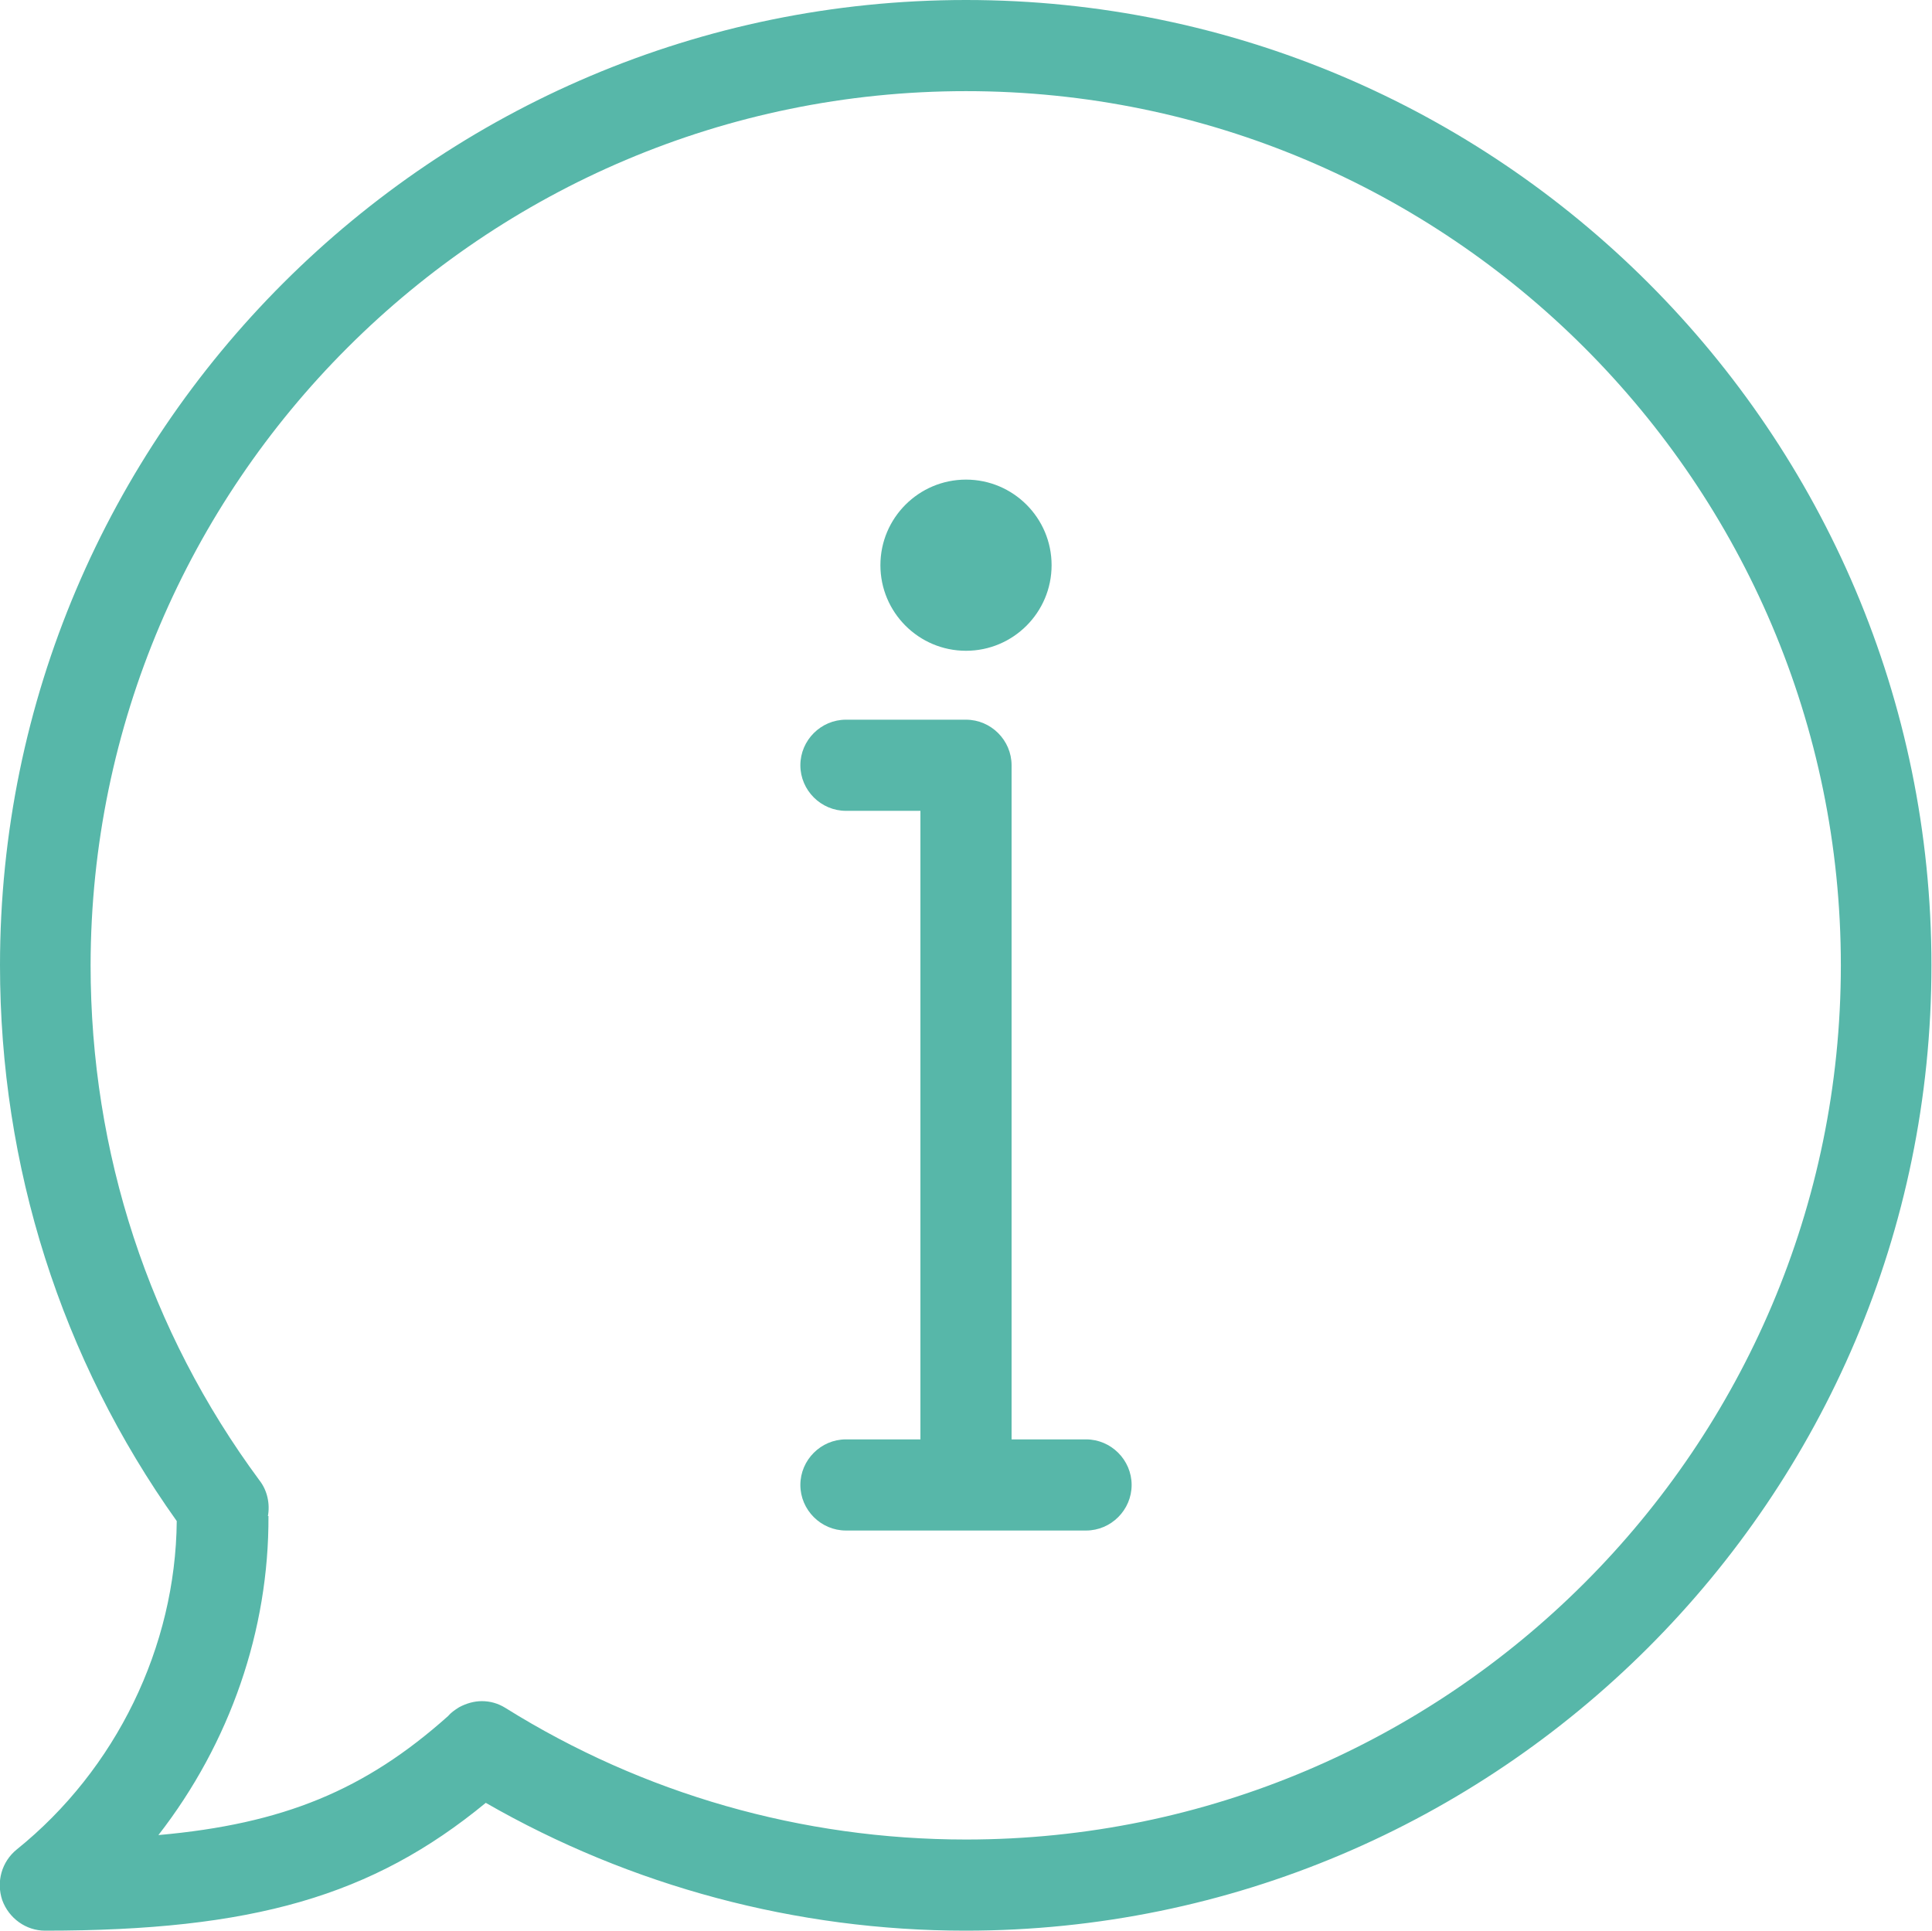
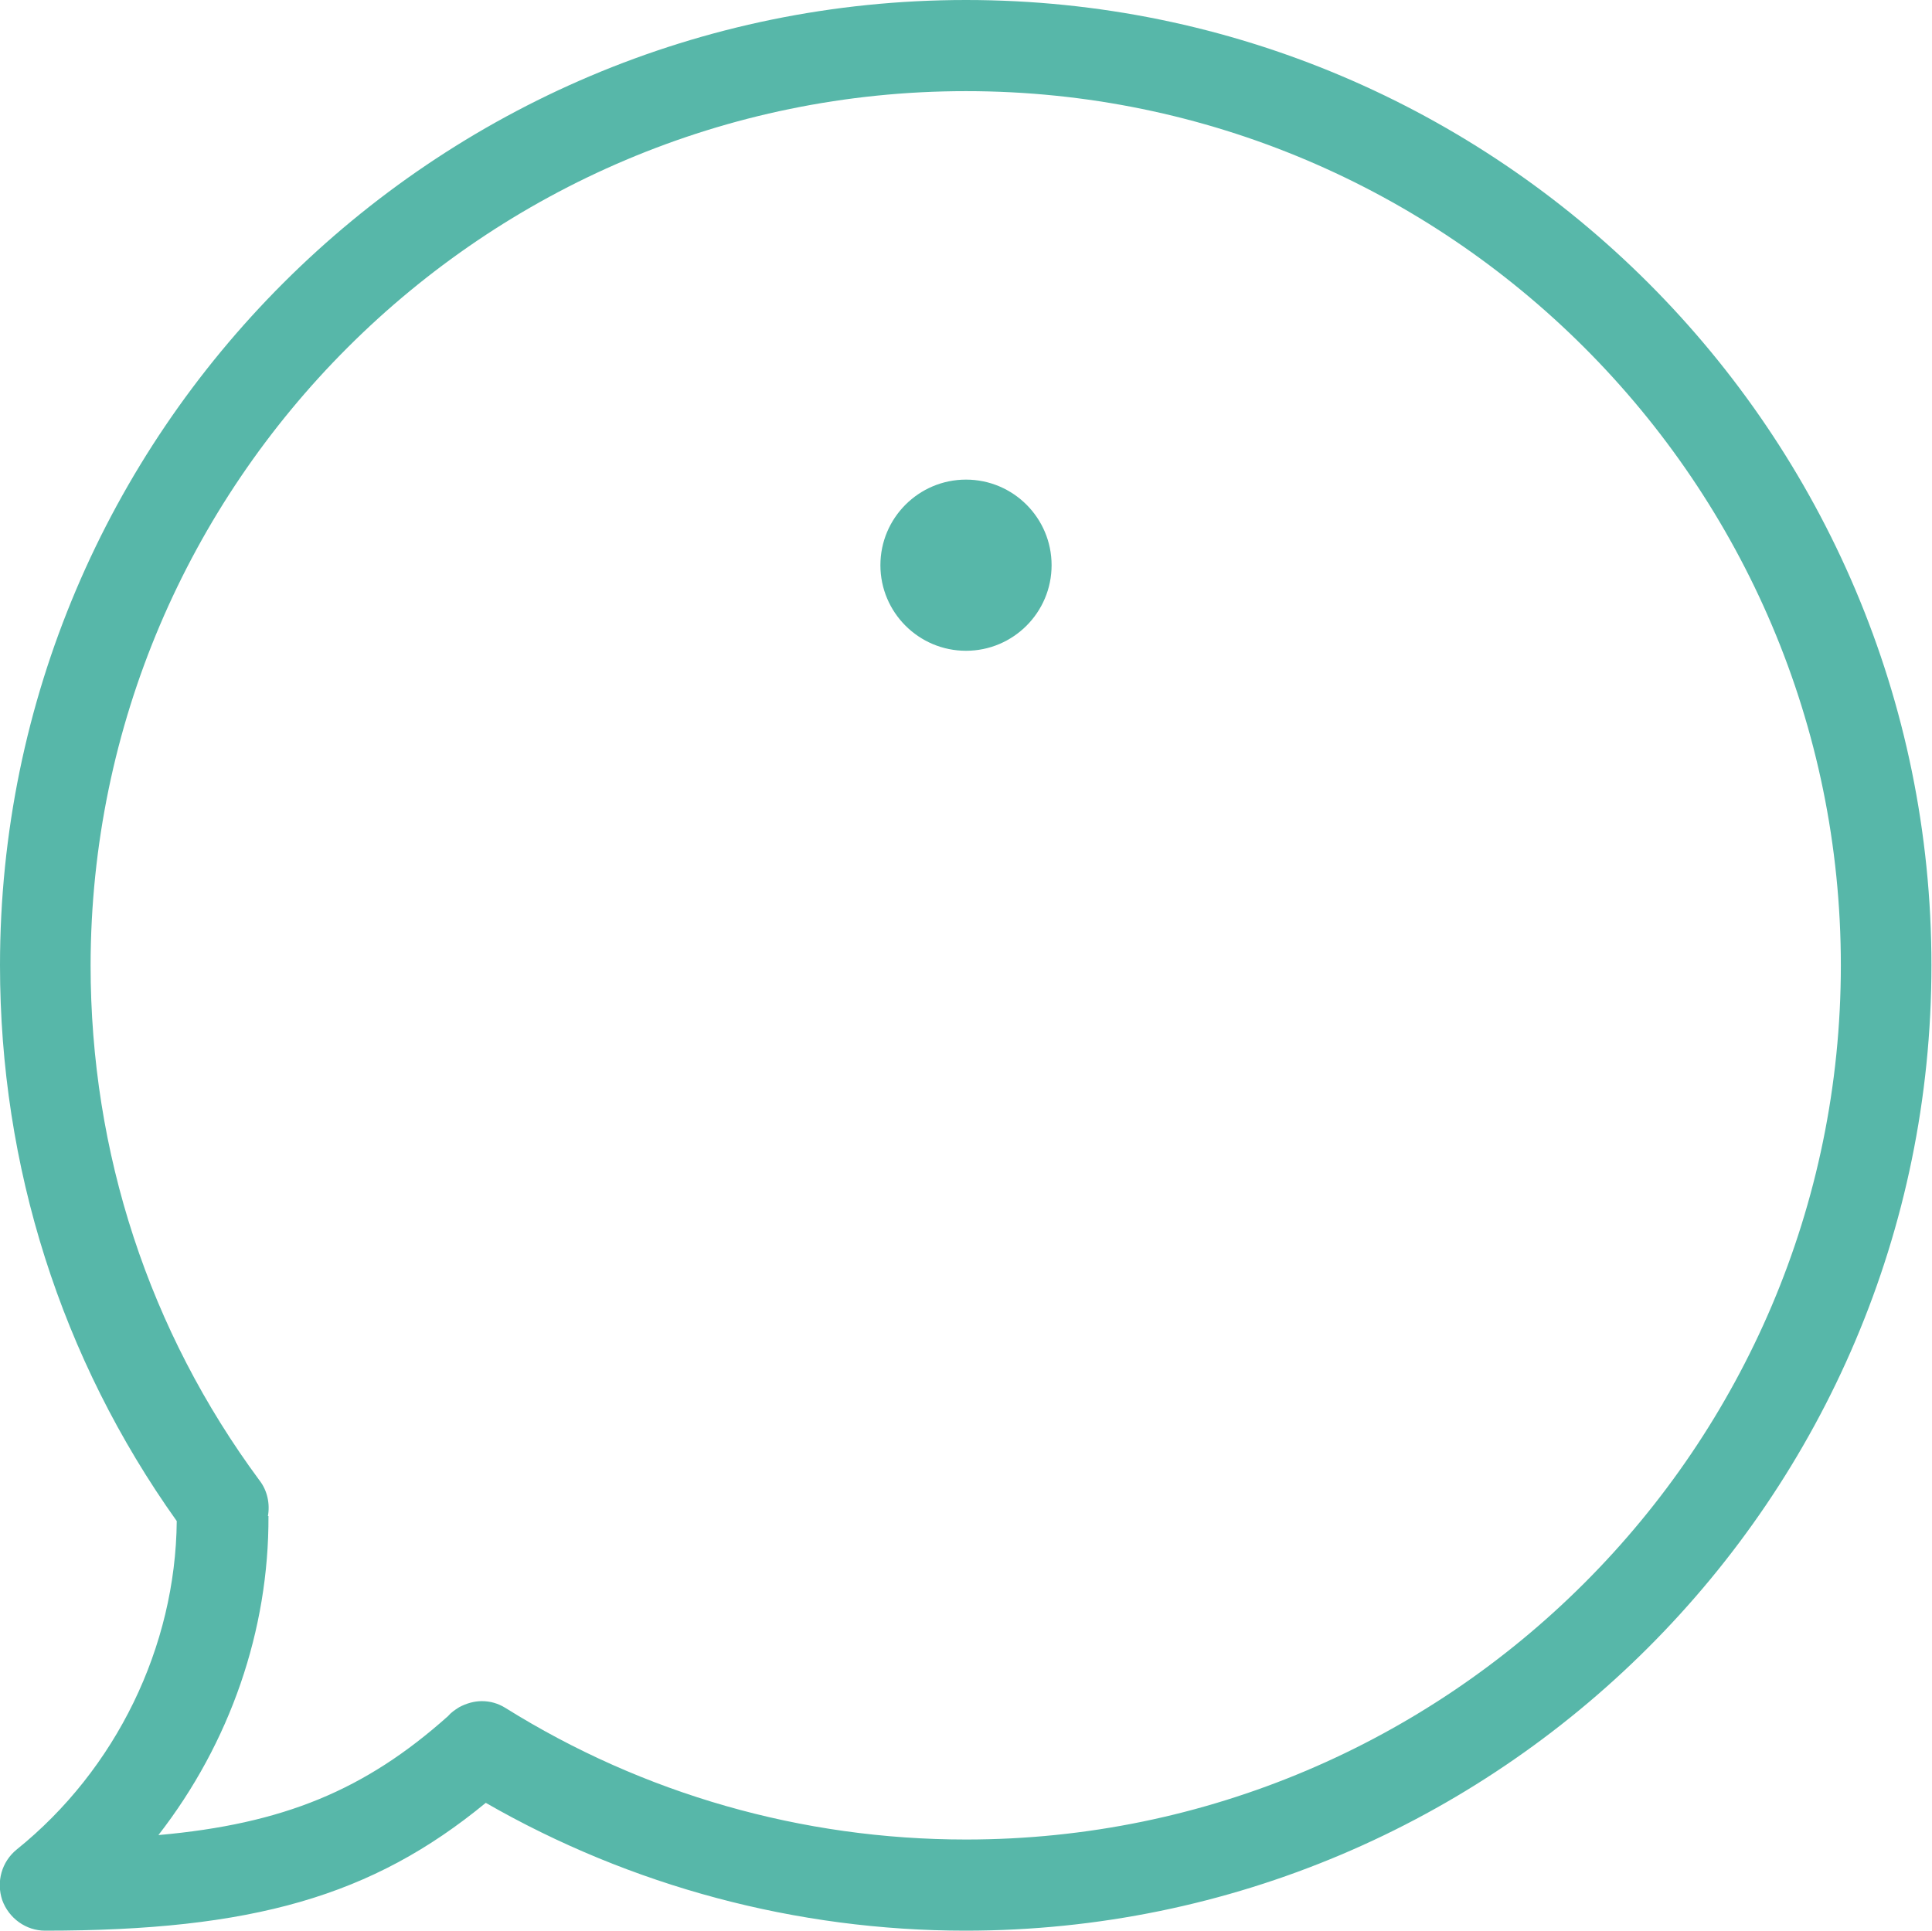
<svg xmlns="http://www.w3.org/2000/svg" viewBox="0 0 34.76 34.74">
  <defs>
    <style>.cls-1{fill:#57b7a9;}</style>
  </defs>
  <path class="cls-1" d="m17.38,0C7.8,0,0,7.79,0,17.37,0,20.99,1.1,24.45,3.18,27.37c-.02,2.26-1.09,4.47-2.88,5.91-.27.22-.37.58-.26.91.12.33.43.55.77.55,3.73,0,5.89-.62,7.93-2.3,2.61,1.5,5.59,2.3,8.63,2.3,9.58,0,17.38-7.79,17.38-17.37S26.96,0,17.38,0ZM4.82,27.28c.04-.22-.01-.46-.15-.64-1.99-2.69-3.04-5.9-3.04-9.27C1.64,8.7,8.7,1.64,17.38,1.64s15.74,7.06,15.74,15.73-7.06,15.73-15.74,15.73c-2.95,0-5.81-.82-8.29-2.37-.13-.08-.27-.12-.42-.12-.14,0-.28.04-.41.11-.08.05-.15.1-.2.16-1.49,1.33-2.96,1.94-5.21,2.14,1.29-1.66,1.99-3.69,1.98-5.74Z" />
-   <path class="cls-1" d="m15.22,25.9c-.45,0-.82.37-.82.82s.37.82.82.82h4.32c.45,0,.82-.37.82-.82s-.37-.82-.82-.82h-1.34v-12.13c0-.45-.37-.82-.82-.82h-2.16c-.45,0-.82.37-.82.82s.37.82.82.82h1.34v11.31h-1.34Z" />
  <path class="cls-1" d="m17.38,11.71c.85,0,1.54-.69,1.54-1.54s-.69-1.54-1.54-1.54-1.54.69-1.54,1.54.69,1.54,1.54,1.54Z" />
</svg>